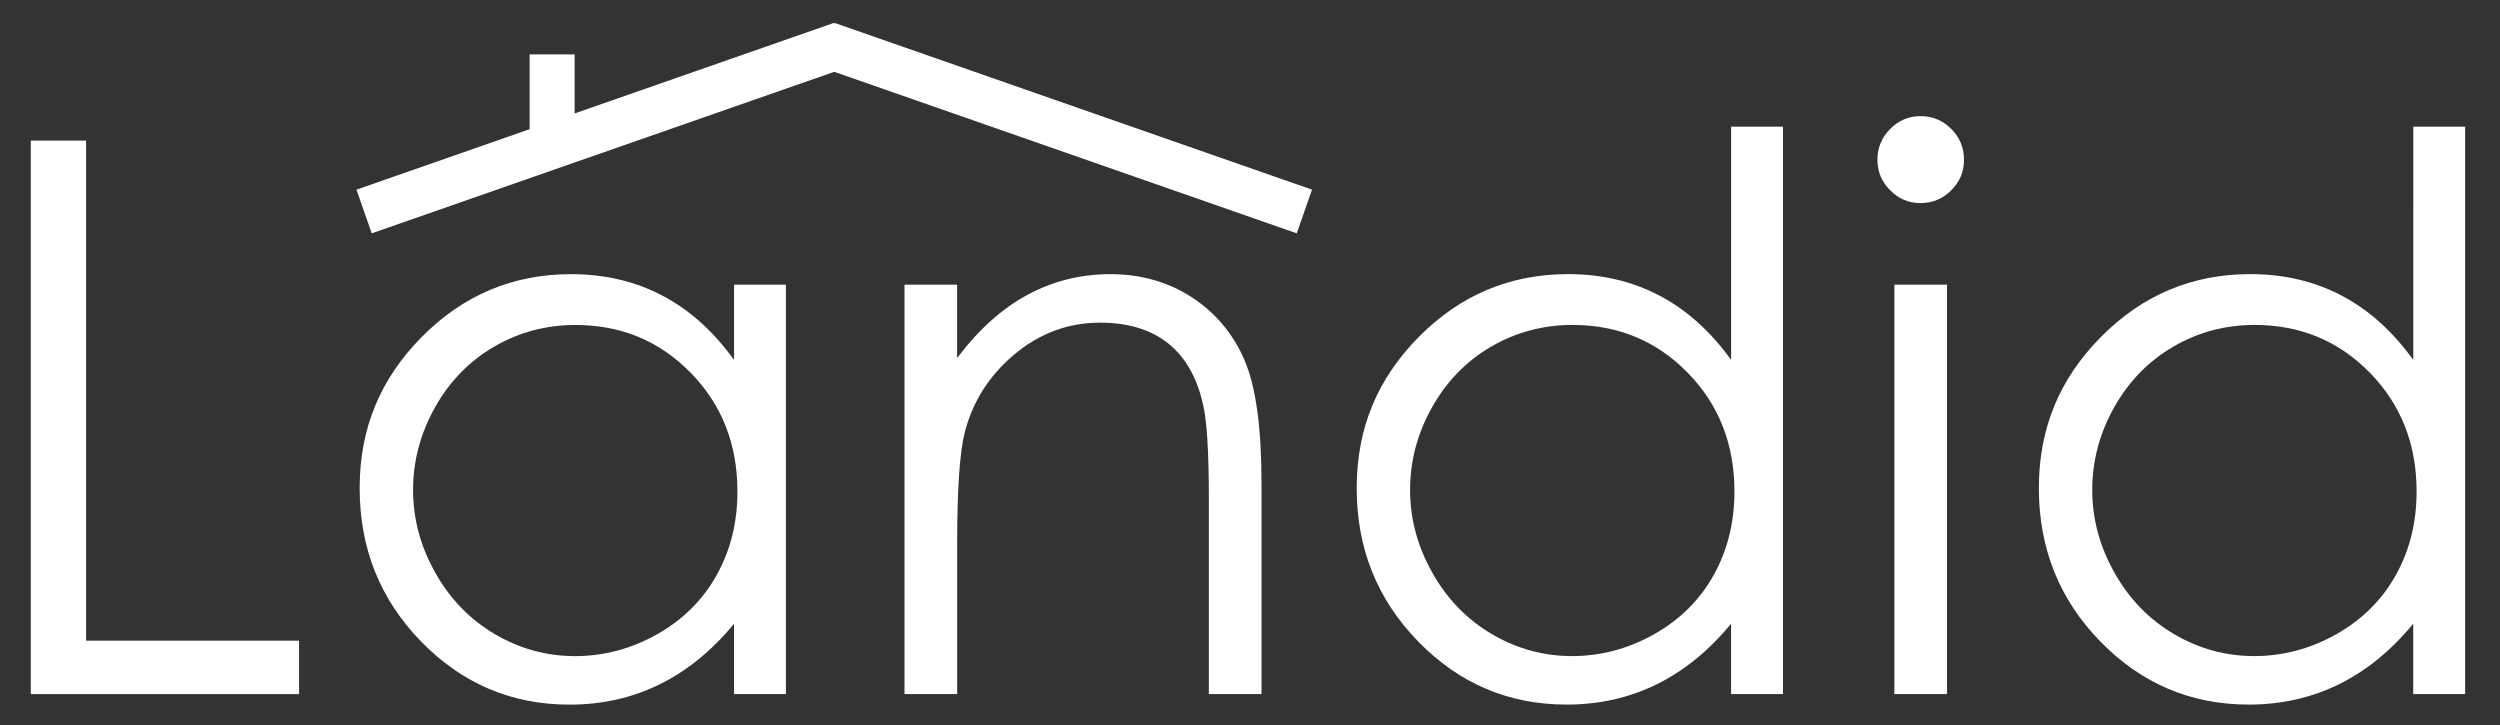
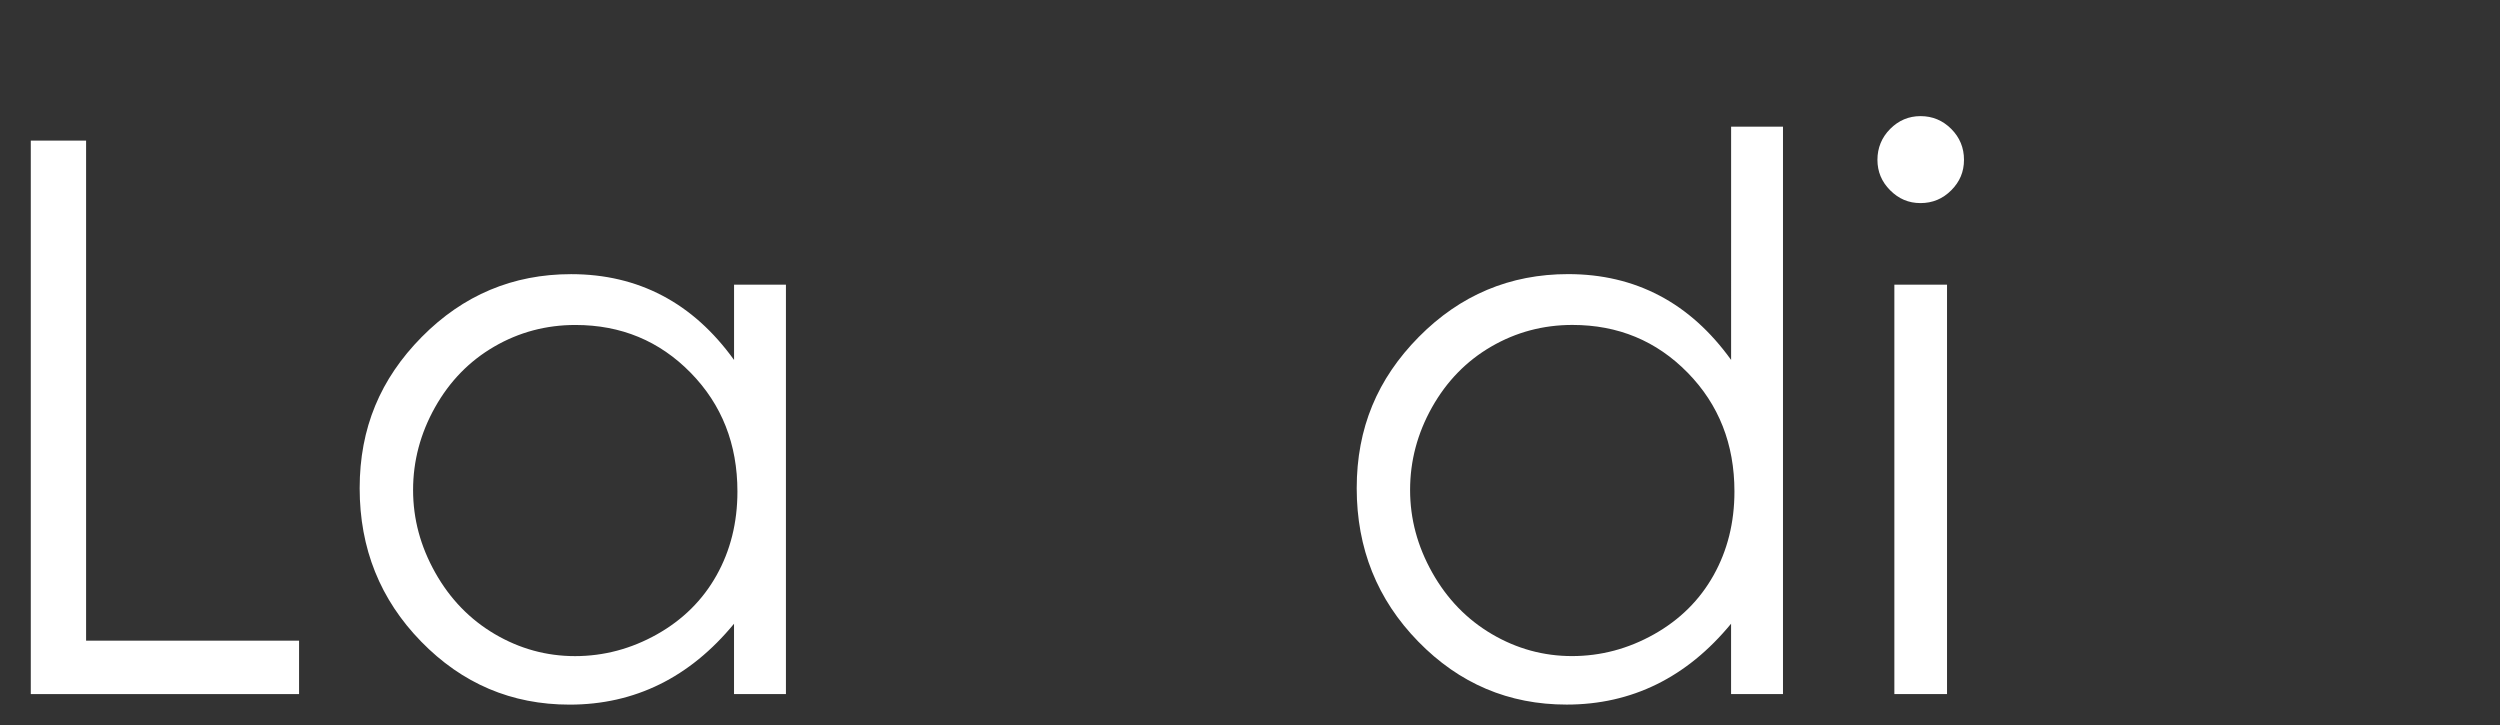
<svg xmlns="http://www.w3.org/2000/svg" id="Layer_1" viewBox="0 0 595.28 172.65">
  <rect x="0" y="0" width="595.28" height="172.65" fill="#333333" stroke="none" />
  <defs>
    <style>.cls-1{fill:#fff;stroke-width:0px;}</style>
  </defs>
  <path class="cls-1" d="m7.33,33.48h13.17v119.07h50.71v12.72H7.33V33.48Z" />
  <path class="cls-1" d="m187.14,67.79v97.48h-12.36v-16.75c-5.26,6.39-11.15,11.2-17.69,14.42-6.54,3.22-13.69,4.84-21.46,4.84-13.8,0-25.58-5-35.34-15.01-9.76-10-14.65-22.17-14.65-36.51s4.93-26.04,14.78-36.02c9.86-9.97,21.71-14.96,35.57-14.96,8,0,15.24,1.7,21.73,5.11,6.48,3.4,12.17,8.51,17.07,15.32v-17.92h12.36Zm-50.13,9.59c-6.98,0-13.42,1.72-19.33,5.15-5.91,3.43-10.61,8.25-14.09,14.45s-5.23,12.77-5.23,19.69,1.76,13.42,5.28,19.69c3.52,6.26,8.25,11.14,14.18,14.63,5.94,3.49,12.31,5.24,19.11,5.24s13.36-1.73,19.51-5.19c6.14-3.46,10.87-8.14,14.18-14.05,3.31-5.91,4.97-12.56,4.97-19.96,0-11.27-3.71-20.7-11.14-28.28-7.43-7.58-16.57-11.37-27.43-11.37Z" />
-   <path class="cls-1" d="m215.36,67.79h12.54v17.47c5.02-6.69,10.57-11.69,16.66-15.01,6.09-3.31,12.72-4.97,19.89-4.97s13.75,1.85,19.4,5.55c5.65,3.7,9.81,8.69,12.5,14.96,2.69,6.27,4.03,16.04,4.03,29.3v50.17h-12.54v-46.5c0-11.23-.47-18.72-1.39-22.49-1.45-6.45-4.24-11.3-8.36-14.56-4.12-3.25-9.5-4.88-16.13-4.88-7.59,0-14.38,2.51-20.39,7.53-6,5.02-9.96,11.23-11.87,18.64-1.2,4.84-1.79,13.68-1.79,26.52v35.75h-12.54v-97.48Z" />
  <path class="cls-1" d="m424.55,30.16v135.1h-12.36v-16.75c-5.26,6.39-11.15,11.2-17.69,14.42-6.54,3.22-13.69,4.84-21.46,4.84-13.8,0-25.58-5-35.34-15.01-9.77-10-14.65-22.17-14.65-36.51s4.93-26.04,14.78-36.02c9.86-9.97,21.71-14.96,35.57-14.96,8,0,15.24,1.7,21.73,5.11,6.48,3.4,12.17,8.51,17.07,15.32V30.16h12.36Zm-50.13,47.21c-6.98,0-13.42,1.72-19.33,5.15-5.91,3.43-10.61,8.25-14.1,14.45-3.49,6.2-5.23,12.77-5.23,19.69s1.76,13.42,5.28,19.69c3.52,6.26,8.25,11.14,14.18,14.63,5.93,3.49,12.3,5.24,19.11,5.24s13.36-1.73,19.51-5.19,10.87-8.14,14.18-14.05c3.31-5.91,4.97-12.56,4.97-19.96,0-11.27-3.71-20.7-11.14-28.28-7.43-7.58-16.57-11.37-27.43-11.37Z" />
  <path class="cls-1" d="m457.3,27.65c2.85,0,5.29,1.02,7.32,3.05,2.02,2.03,3.03,4.48,3.03,7.35s-1.01,5.23-3.03,7.26-4.46,3.05-7.32,3.05-5.2-1.02-7.23-3.05-3.03-4.45-3.03-7.26,1.01-5.32,3.03-7.35c2.02-2.03,4.43-3.05,7.23-3.05Zm-6.23,40.14h12.54v97.48h-12.54v-97.48Z" />
-   <path class="cls-1" d="m586.98,30.16v135.1h-12.36v-16.75c-5.26,6.39-11.15,11.2-17.69,14.42-6.54,3.22-13.69,4.84-21.46,4.84-13.8,0-25.58-5-35.34-15.01-9.77-10-14.65-22.17-14.65-36.51s4.93-26.04,14.78-36.02c9.86-9.97,21.71-14.96,35.57-14.96,8,0,15.24,1.7,21.73,5.11,6.48,3.4,12.17,8.51,17.07,15.32V30.16h12.36Zm-50.13,47.21c-6.98,0-13.42,1.72-19.33,5.15-5.91,3.43-10.61,8.25-14.1,14.45-3.49,6.2-5.23,12.77-5.23,19.69s1.76,13.42,5.28,19.69c3.52,6.26,8.25,11.14,14.18,14.63,5.93,3.49,12.3,5.24,19.11,5.24s13.36-1.73,19.51-5.19c6.15-3.46,10.87-8.14,14.18-14.05,3.31-5.91,4.97-12.56,4.97-19.96,0-11.27-3.71-20.7-11.14-28.28-7.43-7.58-16.57-11.37-27.43-11.37Z" />
-   <polygon class="cls-1" points="312.41 45.16 198.71 5.45 198.64 5.65 198.57 5.45 136.83 27.01 136.83 12.96 126.11 12.96 126.11 30.76 84.88 45.16 88.51 55.56 198.64 17.1 308.77 55.56 312.41 45.16" />
</svg>